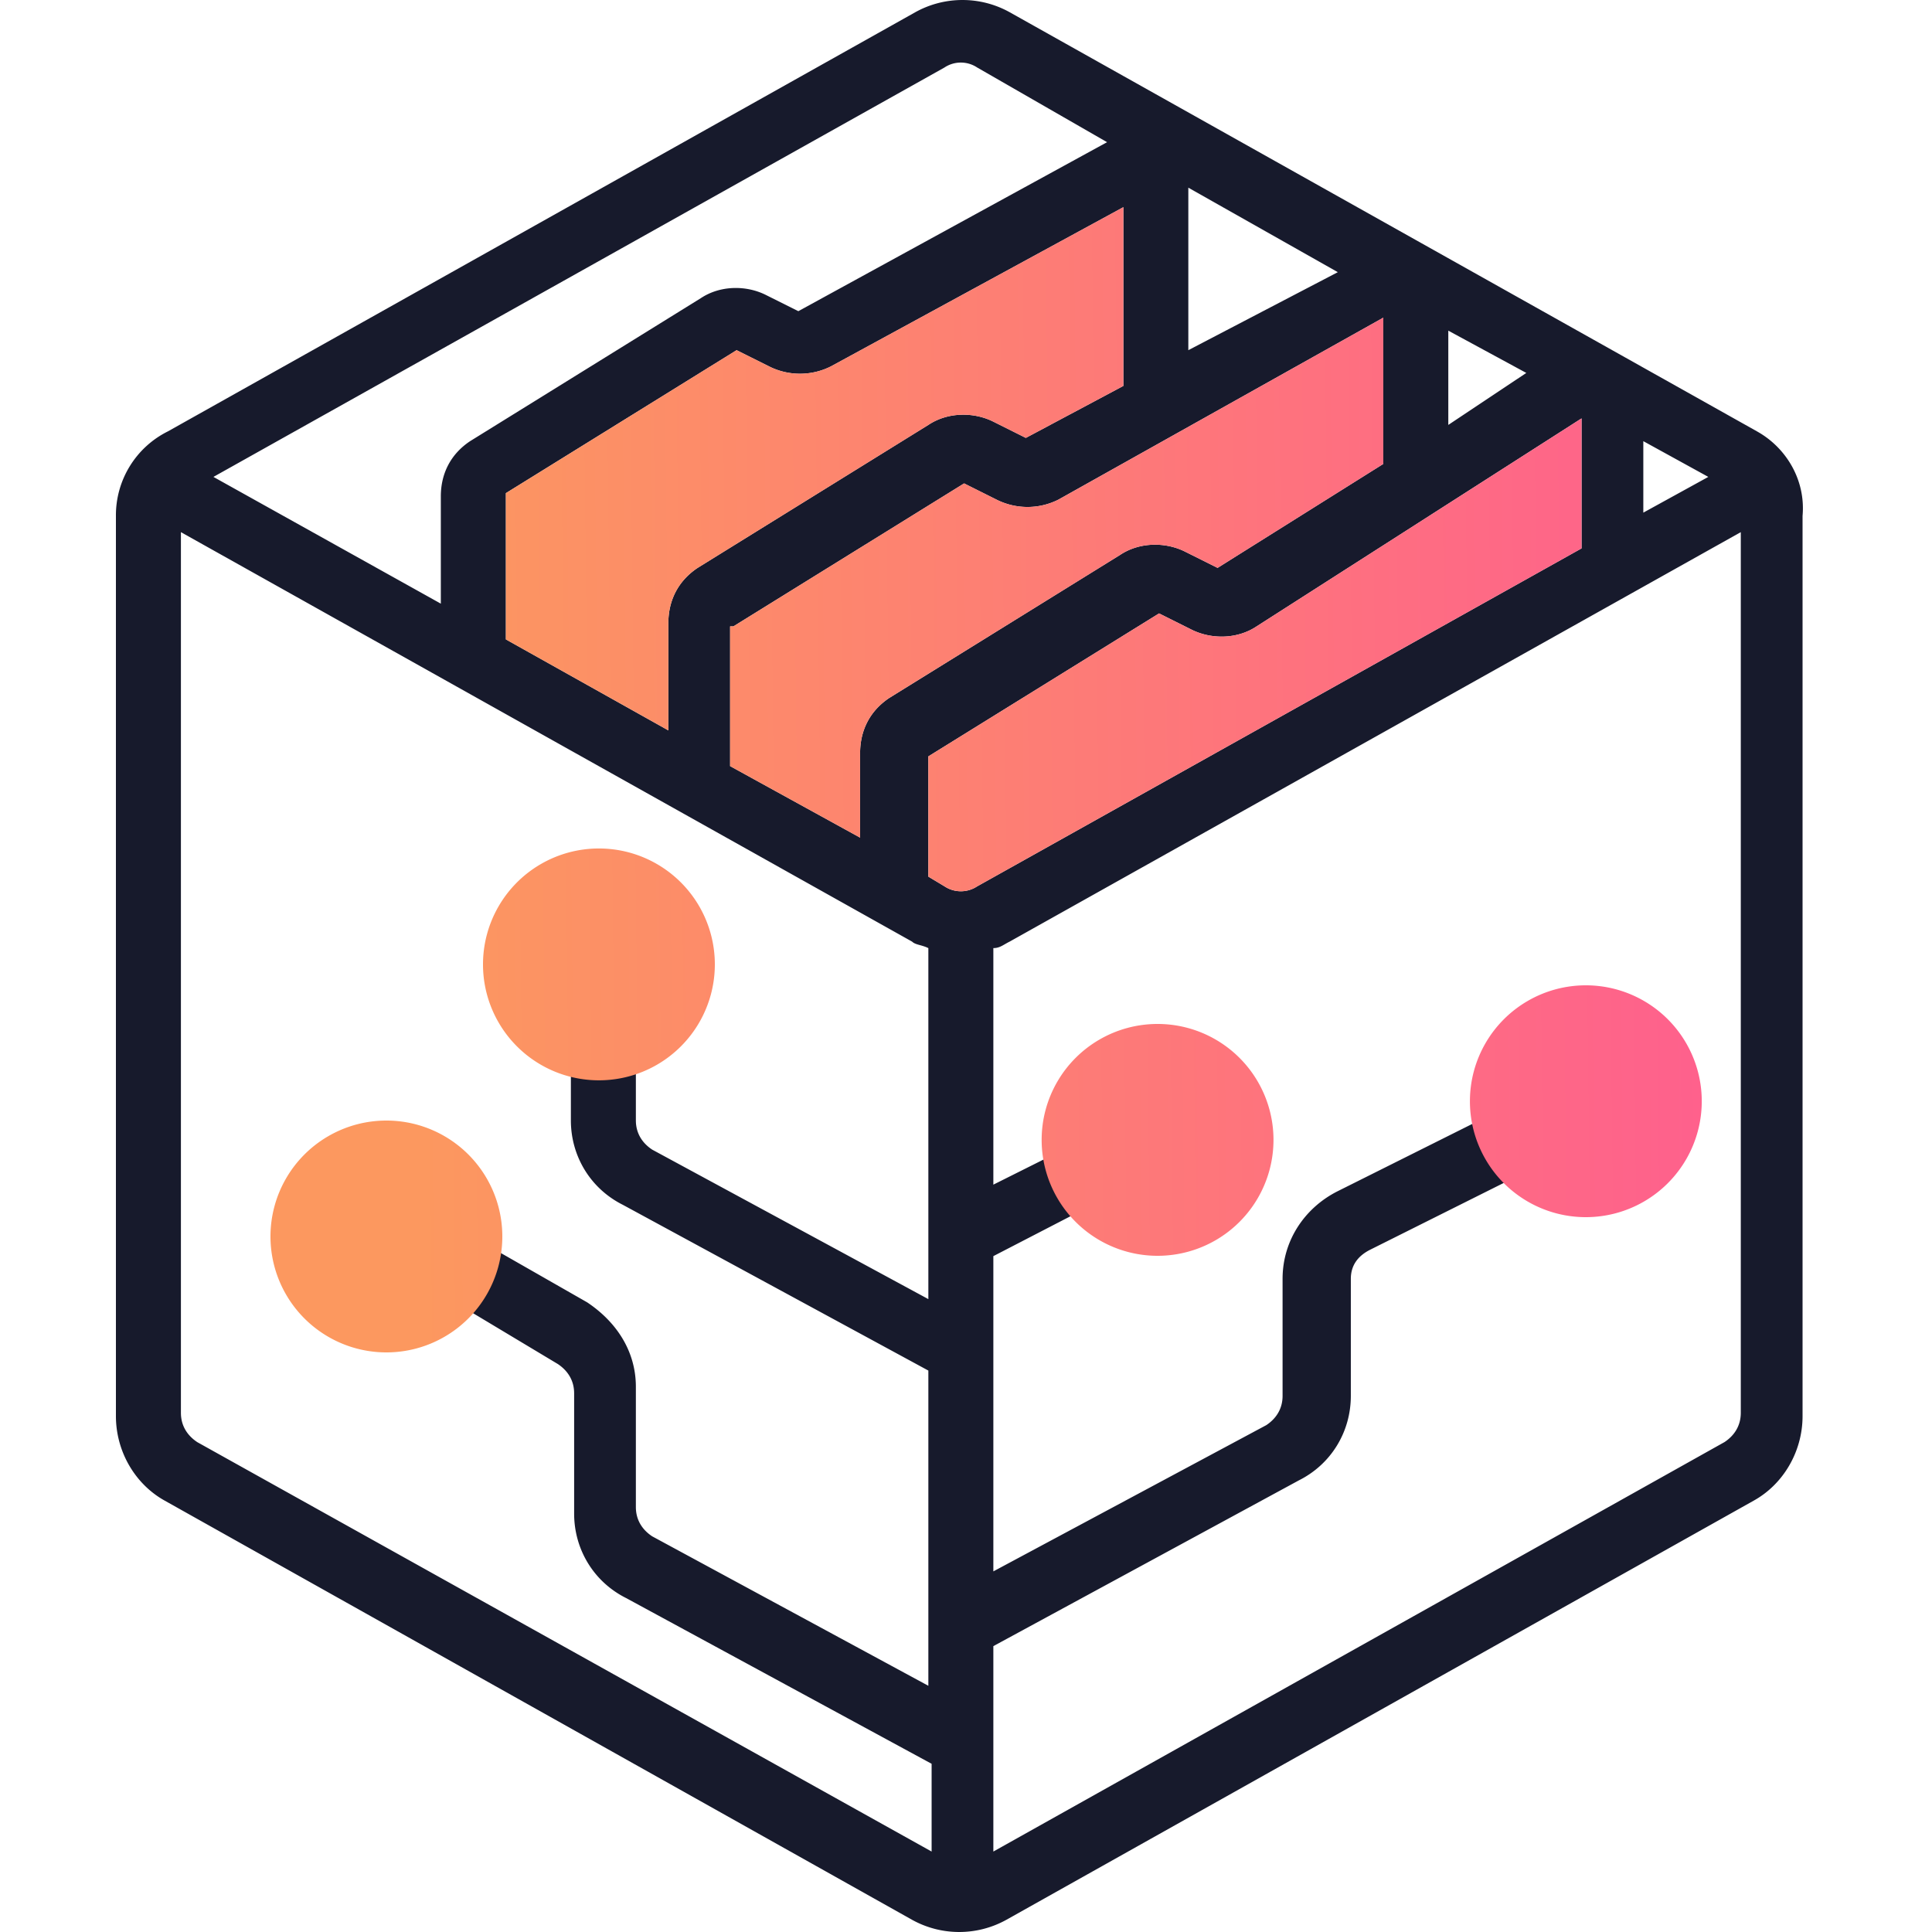
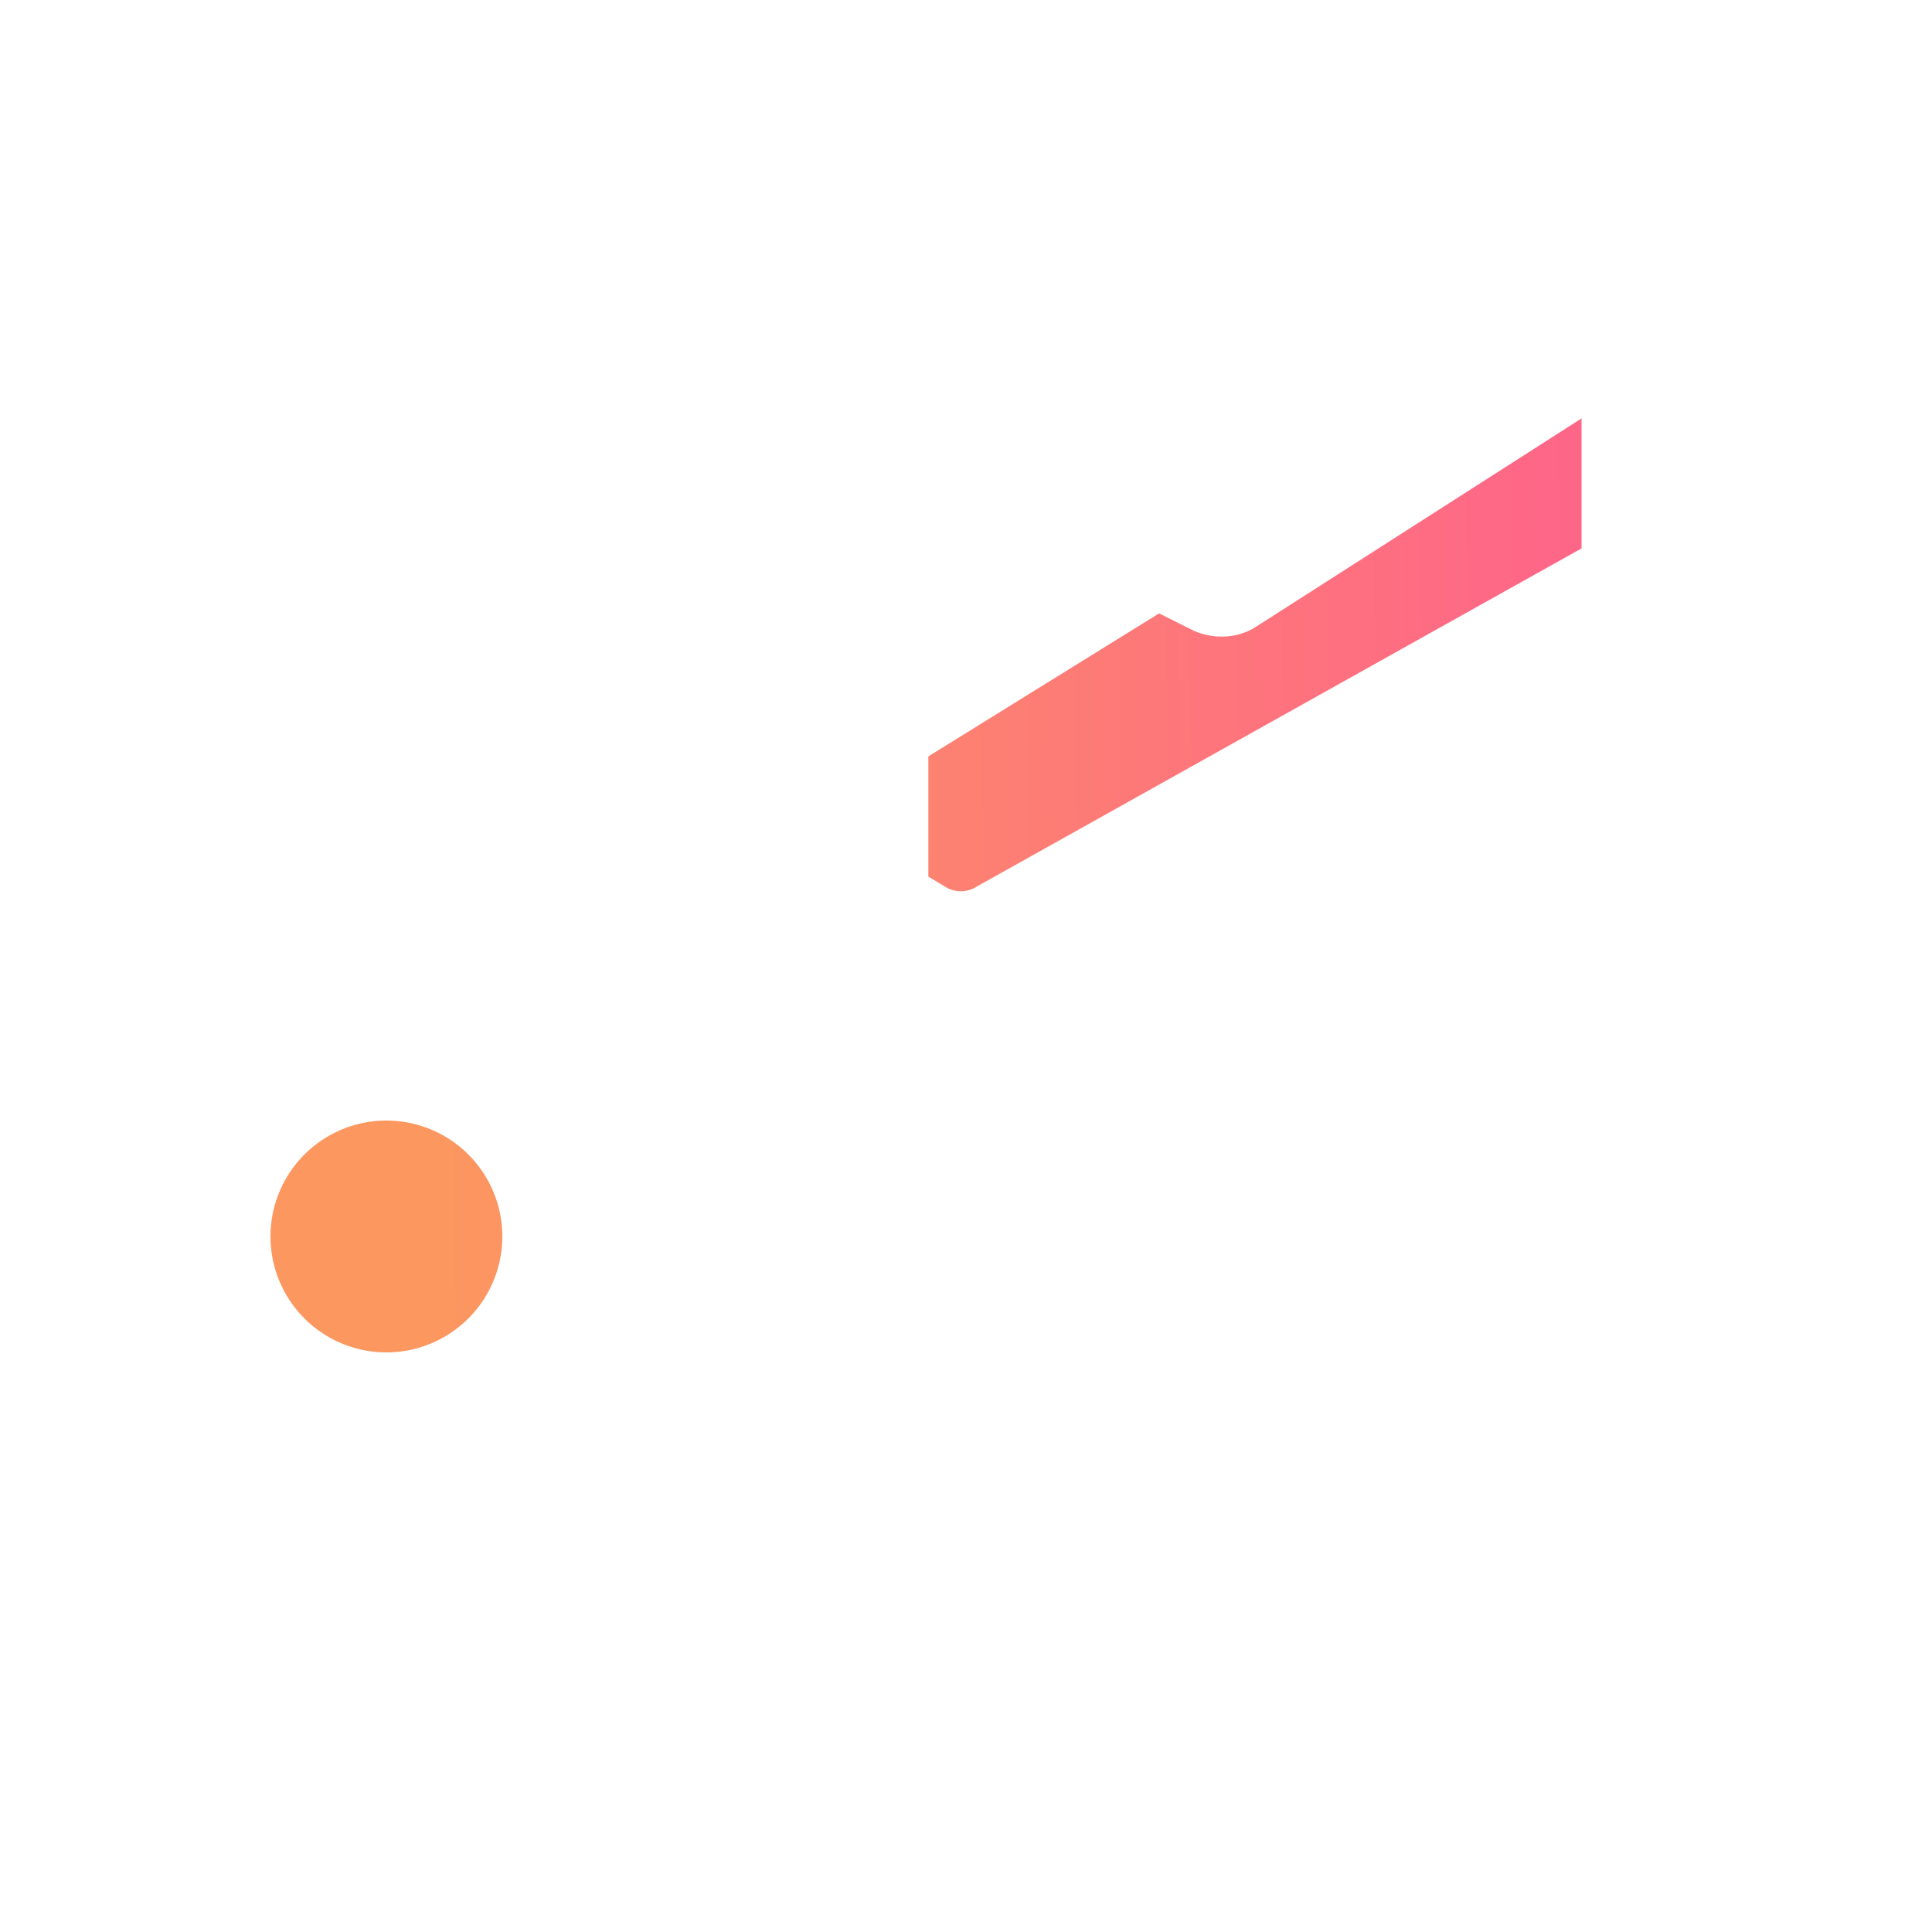
<svg xmlns="http://www.w3.org/2000/svg" width="64" height="64" viewBox="0 0 64 64" fill="none">
-   <path fill-rule="evenodd" clip-rule="evenodd" d="M58.205 14.291L33.445.404a3.22 3.22 0 00-3.123 0L5.562 14.29A3.103 3.103 0 003.84 17.09v29.82c0 1.184.645 2.26 1.614 2.799l24.76 13.887a3.22 3.22 0 003.123 0l24.76-13.887c.969-.538 1.615-1.615 1.615-2.799V17.09c.107-1.184-.539-2.26-1.508-2.799zm-10.227-3.337l2.583 1.4-2.584 1.722v-3.122zm-8.613-4.737l4.952 2.799-4.952 2.584V6.217zm-2.153 6.567l-3.23 1.722-1.076-.538c-.646-.323-1.507-.323-2.153.108l-7.643 4.736c-.646.431-.97 1.077-.97 1.83v3.553l-5.382-3.014v-4.845l7.643-4.736 1.077.538a2.28 2.28 0 002.045 0l9.69-5.275v5.92zM24.294 20.75l7.643-4.736 1.077.538a2.28 2.28 0 002.045 0l10.765-6.029v4.845l-5.49 3.444-1.077-.538c-.645-.323-1.507-.323-2.152.108l-7.644 4.737c-.646.43-.969 1.076-.969 1.83v2.799l-4.306-2.369V20.75h.108zm8.074 8.613a.978.978 0 01-1.077 0l-.538-.323v-3.984l7.643-4.736 1.077.538c.646.323 1.507.323 2.153-.108l10.765-6.89v4.306L32.368 29.363zm22.069-14.749l2.153 1.184-2.153 1.184v-2.368zM31.29 2.234a.978.978 0 011.077 0l4.306 2.476-10.227 5.598-1.077-.538c-.646-.323-1.507-.323-2.153.107l-7.643 4.737c-.646.43-.97 1.076-.97 1.83v3.553L7.07 15.798 31.291 2.234zm-12.38 29.712c0-.646.43-1.076 1.077-1.076.646 0 1.076.43 1.076 1.076 0 .646-.43 1.077-1.076 1.077-.646 0-1.077-.43-1.077-1.077zm-5.383 8.612c0 .646-.43 1.077-1.076 1.077-.646 0-1.077-.43-1.077-1.077 0-.645.43-1.076 1.077-1.076.646 0 1.076.43 1.076 1.076zm37.68-3.899c0-.646.43-1.076 1.076-1.076.645 0 1.076.43 1.076 1.076 0 .646-.43 1.077-1.076 1.077-.646 0-1.077-.43-1.077-1.077zm-13.996 1.077c0-.646.43-1.077 1.077-1.077.646 0 1.076.43 1.076 1.077 0 .646-.43 1.076-1.076 1.076-.646 0-1.077-.43-1.077-1.076zM6.531 47.77c-.323-.215-.538-.538-.538-.969V17.628l24.222 13.565c.06.06.154.087.264.117.085.024.18.05.274.098v11.627l-9.15-4.953c-.324-.215-.539-.538-.539-.968V34.96c1.723-.646 2.584-2.477 1.938-4.091-.646-1.615-2.476-2.584-4.091-1.938-1.722.646-2.584 2.476-1.938 4.09.323.97 1.077 1.616 1.938 1.939v2.153c0 1.184.646 2.26 1.723 2.799l10.119 5.49v10.442l-9.15-4.952c-.324-.215-.539-.538-.539-.969v-3.983c0-1.184-.646-2.153-1.615-2.799l-3.768-2.153v-.43c0-1.83-1.4-3.23-3.23-3.23s-3.229 1.4-3.229 3.23 1.4 3.23 3.23 3.23c.861 0 1.615-.324 2.26-.862l3.768 2.26c.323.216.539.539.539.97v3.983c0 1.184.646 2.26 1.722 2.799l10.12 5.49v2.907L6.53 47.77zm26.375 13.565L57.128 47.77c.323-.215.538-.538.538-.969V17.628L33.444 31.193c-.057.028-.107.057-.154.084-.127.073-.226.13-.384.13v7.836l2.153-1.077v-.43c0-.861.323-1.615.861-2.26 1.184-1.293 3.23-1.293 4.522-.109 1.292 1.185 1.292 3.23.107 4.522-1.184 1.292-3.23 1.292-4.521.107l-3.122 1.615v10.443l9.043-4.845c.323-.215.538-.538.538-.969v-3.875c0-1.292.754-2.369 1.83-2.907l4.737-2.368v-.43c0-.862.323-1.616.969-2.154 1.184-1.292 3.23-1.292 4.521-.108 1.292 1.185 1.292 3.23.108 4.522-1.184 1.292-3.23 1.292-4.522.108l-4.736 2.368c-.43.215-.646.538-.646.969v3.875c0 1.185-.646 2.261-1.723 2.8l-10.119 5.49v6.806z" fill="#171A2C" />
-   <path d="M37.212 12.784l-3.23 1.722-1.076-.538c-.646-.323-1.507-.323-2.153.108l-7.643 4.736c-.646.43-.97 1.077-.97 1.83v3.553l-5.382-3.014v-4.845l7.643-4.736 1.077.538a2.28 2.28 0 002.045 0l9.69-5.275v5.92z" fill="url(#paint0_linear)" />
-   <path d="M24.294 20.75l7.643-4.737 1.077.539a2.28 2.28 0 002.045 0l10.765-6.029v4.844l-5.49 3.445-1.077-.538c-.645-.323-1.507-.323-2.152.108l-7.644 4.736c-.646.431-.969 1.077-.969 1.83v2.8l-4.306-2.369V20.75h.108z" fill="url(#paint1_linear)" />
  <path d="M32.368 29.362a.978.978 0 01-1.077 0l-.538-.323v-3.983l7.643-4.736 1.077.538c.646.323 1.507.323 2.153-.108l10.765-6.89v4.306L32.368 29.362z" fill="url(#paint2_linear)" />
-   <path d="M23.68 31.947a3.84 3.84 0 11-7.68 0 3.84 3.84 0 017.68 0z" fill="url(#paint3_linear)" />
-   <path d="M42.186 37.76a3.84 3.84 0 11-7.68 0 3.84 3.84 0 017.68 0z" fill="url(#paint4_linear)" />
-   <path d="M56.373 36.48a3.84 3.84 0 11-7.68 0 3.84 3.84 0 017.68 0z" fill="url(#paint5_linear)" />
+   <path d="M23.68 31.947z" fill="url(#paint3_linear)" />
  <path d="M16.64 40.96a3.84 3.84 0 11-7.68 0 3.84 3.84 0 017.68 0z" fill="url(#paint6_linear)" />
  <defs>
    <linearGradient id="paint0_linear" x1="13.701" y1="23.724" x2="64.374" y2="23.151" gradientUnits="userSpaceOnUse">
      <stop stop-color="#FC985F" />
      <stop offset="1" stop-color="#FF5695" />
    </linearGradient>
    <linearGradient id="paint1_linear" x1="13.701" y1="23.724" x2="64.374" y2="23.151" gradientUnits="userSpaceOnUse">
      <stop stop-color="#FC985F" />
      <stop offset="1" stop-color="#FF5695" />
    </linearGradient>
    <linearGradient id="paint2_linear" x1="13.701" y1="23.724" x2="64.374" y2="23.151" gradientUnits="userSpaceOnUse">
      <stop stop-color="#FC985F" />
      <stop offset="1" stop-color="#FF5695" />
    </linearGradient>
    <linearGradient id="paint3_linear" x1="13.701" y1="23.724" x2="64.374" y2="23.151" gradientUnits="userSpaceOnUse">
      <stop stop-color="#FC985F" />
      <stop offset="1" stop-color="#FF5695" />
    </linearGradient>
    <linearGradient id="paint4_linear" x1="13.701" y1="23.724" x2="64.374" y2="23.151" gradientUnits="userSpaceOnUse">
      <stop stop-color="#FC985F" />
      <stop offset="1" stop-color="#FF5695" />
    </linearGradient>
    <linearGradient id="paint5_linear" x1="13.701" y1="23.724" x2="64.374" y2="23.151" gradientUnits="userSpaceOnUse">
      <stop stop-color="#FC985F" />
      <stop offset="1" stop-color="#FF5695" />
    </linearGradient>
    <linearGradient id="paint6_linear" x1="13.701" y1="23.724" x2="64.374" y2="23.151" gradientUnits="userSpaceOnUse">
      <stop stop-color="#FC985F" />
      <stop offset="1" stop-color="#FF5695" />
    </linearGradient>
  </defs>
</svg>